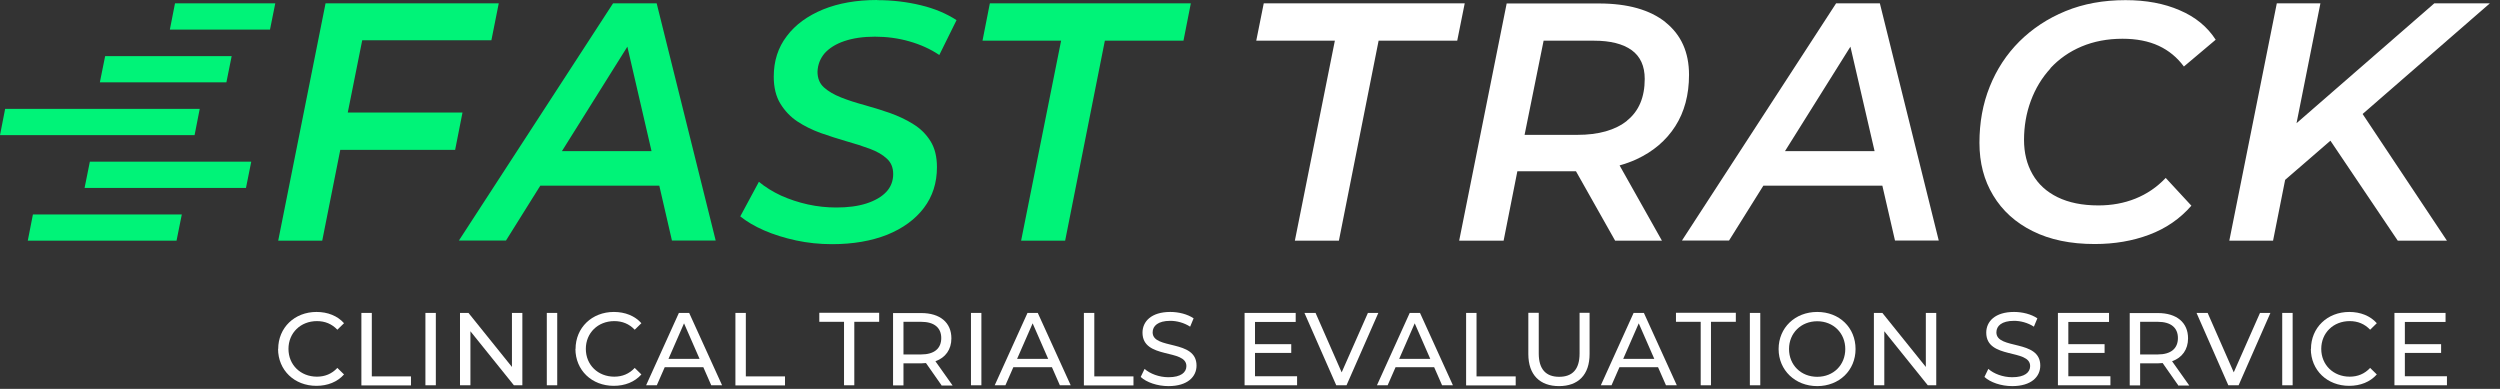
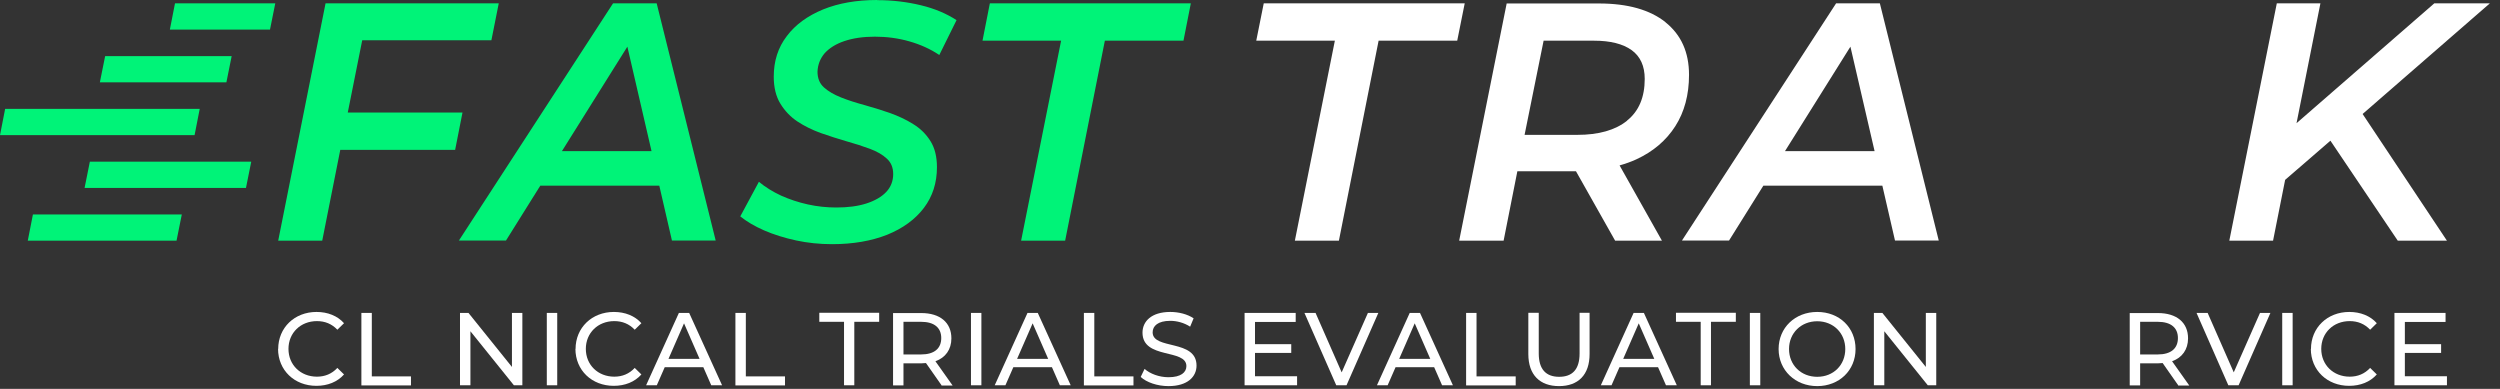
<svg xmlns="http://www.w3.org/2000/svg" width="180" height="28" viewBox="0 0 180 28" fill="none">
  <rect x="0" y="0" width="180" height="28" fill="#333333" stroke="none" />
  <g clip-path="url(#clip0_5306_11013)">
    <path d="M33.3 8.1H25.04L26.08 2.9H35.38L35.91 0.24H23.44L20.03 17.33H23.2L24.5 10.79H32.77L33.3 8.1Z" fill="#00F378" />
    <path d="M44.14 0.24L33.04 17.32H36.43L38.9 13.37H47.47L48.38 17.32H51.53L47.28 0.24H44.13H44.14ZM40.46 10.88L45.17 3.36L46.91 10.88H40.47H40.46Z" fill="#00F378" />
    <path d="M63.15 0C61.67 0 60.37 0.23 59.26 0.68C58.15 1.14 57.27 1.77 56.65 2.6C56.02 3.42 55.71 4.39 55.71 5.52C55.71 6.3 55.87 6.95 56.19 7.47C56.51 7.99 56.92 8.42 57.42 8.75C57.92 9.08 58.49 9.36 59.1 9.58C59.72 9.8 60.33 9.99 60.94 10.17C61.55 10.34 62.11 10.52 62.62 10.71C63.13 10.9 63.54 11.13 63.85 11.42C64.16 11.7 64.31 12.07 64.31 12.53C64.31 13.03 64.14 13.47 63.81 13.82C63.48 14.17 63 14.45 62.38 14.65C61.76 14.85 61.04 14.94 60.21 14.94C59.53 14.94 58.85 14.87 58.17 14.72C57.49 14.57 56.86 14.36 56.25 14.09C55.65 13.81 55.11 13.48 54.64 13.09L53.3 15.58C53.76 15.95 54.33 16.29 55.02 16.59C55.71 16.89 56.48 17.13 57.31 17.31C58.15 17.49 59.01 17.58 59.91 17.58C61.42 17.58 62.74 17.35 63.88 16.9C65.01 16.44 65.89 15.8 66.52 14.97C67.15 14.14 67.46 13.16 67.46 12.04C67.46 11.29 67.31 10.67 67 10.17C66.69 9.67 66.28 9.26 65.76 8.94C65.24 8.61 64.67 8.35 64.06 8.13C63.45 7.92 62.84 7.73 62.22 7.56C61.6 7.39 61.04 7.21 60.54 7.01C60.04 6.81 59.63 6.57 59.32 6.29C59.01 6.01 58.86 5.63 58.86 5.16C58.88 4.66 59.05 4.22 59.37 3.84C59.7 3.47 60.17 3.17 60.79 2.96C61.41 2.75 62.14 2.64 62.99 2.64C63.84 2.64 64.68 2.75 65.48 2.98C66.28 3.21 66.99 3.53 67.63 3.96L68.87 1.45C68.15 0.98 67.3 0.62 66.31 0.38C65.32 0.14 64.27 0.01 63.16 0.01L63.15 0Z" fill="#00F378" />
    <path d="M70.74 2.93H76.4L73.52 17.33H76.69L79.55 2.93H85.21L85.74 0.24H71.27L70.74 2.93Z" fill="#00F378" />
    <path d="M90.99 0.24L90.45 2.93H96.11L93.23 17.33H96.4L99.26 2.93H104.92L105.46 0.24H90.99Z" fill="white" />
    <path d="M119.92 1.6C118.79 0.7 117.19 0.25 115.12 0.25H108.48L105.06 17.33H108.26L109.25 12.33H113.46C113.46 12.33 113.46 12.33 113.47 12.33L116.29 17.33H119.66L116.61 11.91C117.03 11.79 117.43 11.65 117.8 11.48C119.02 10.92 119.96 10.12 120.62 9.09C121.28 8.06 121.61 6.82 121.61 5.39C121.61 3.76 121.04 2.5 119.91 1.6H119.92ZM117.15 8.69C116.3 9.37 115.11 9.71 113.56 9.71H109.77L111.14 2.93H114.78C115.95 2.93 116.85 3.16 117.48 3.61C118.11 4.07 118.42 4.76 118.42 5.68C118.42 7 118 8 117.15 8.68V8.69Z" fill="white" />
    <path d="M132.2 0.24L121.1 17.32H124.49L126.96 13.37H135.53L136.44 17.32H139.59L135.35 0.24H132.2ZM128.52 10.88L133.23 3.36L134.97 10.88H128.53H128.52Z" fill="white" />
-     <path d="M147.62 4.92C148.24 4.25 148.99 3.72 149.87 3.35C150.75 2.98 151.73 2.79 152.82 2.79C153.83 2.79 154.7 2.96 155.43 3.3C156.16 3.64 156.76 4.14 157.24 4.79L159.53 2.86C158.93 1.93 158.07 1.22 156.94 0.74C155.82 0.25 154.52 0.01 153.04 0.01C151.44 0.01 150.01 0.27 148.72 0.8C147.43 1.33 146.33 2.06 145.4 2.98C144.47 3.91 143.76 4.99 143.26 6.24C142.76 7.48 142.52 8.83 142.52 10.28C142.52 11.73 142.85 12.98 143.51 14.07C144.17 15.17 145.12 16.03 146.35 16.64C147.59 17.26 149.07 17.57 150.82 17.57C152.24 17.57 153.54 17.35 154.74 16.9C155.94 16.45 156.95 15.76 157.78 14.81L155.93 12.81C155.3 13.48 154.57 13.97 153.75 14.3C152.93 14.63 152.04 14.79 151.08 14.79C149.92 14.79 148.95 14.59 148.15 14.2C147.35 13.81 146.75 13.26 146.34 12.54C145.93 11.82 145.73 11 145.73 10.08C145.73 9.09 145.89 8.15 146.22 7.26C146.55 6.37 147.02 5.59 147.64 4.92H147.62Z" fill="white" />
    <path d="M170.15 8.17L179.27 0.24H175.27L165.35 8.87L167.07 0.24H163.93L160.51 17.33H163.66L164.53 12.95L167.79 10.13L172.64 17.33H176.18L170.11 8.21L170.15 8.17Z" fill="white" />
    <path d="M20.03 25.13C20.03 23.59 21.21 22.46 22.79 22.46C23.59 22.46 24.3 22.74 24.77 23.27L24.29 23.74C23.89 23.32 23.4 23.12 22.82 23.12C21.64 23.12 20.77 23.97 20.77 25.12C20.77 26.27 21.64 27.12 22.82 27.12C23.39 27.12 23.89 26.92 24.29 26.49L24.77 26.96C24.29 27.5 23.59 27.78 22.78 27.78C21.2 27.78 20.02 26.66 20.02 25.11L20.03 25.13Z" fill="white" />
    <path d="M26.02 22.53H26.77V27.1H29.59V27.75H26.02V22.54V22.53Z" fill="white" />
-     <path d="M30.63 22.53H31.38V27.74H30.63V22.53Z" fill="white" />
    <path d="M37.61 22.53V27.74H37L33.87 23.85V27.74H33.12V22.53H33.73L36.86 26.42V22.53H37.6H37.61Z" fill="white" />
    <path d="M39.37 22.53H40.12V27.74H39.37V22.53Z" fill="white" />
    <path d="M41.44 25.13C41.44 23.59 42.62 22.46 44.2 22.46C45 22.46 45.71 22.74 46.18 23.27L45.7 23.74C45.3 23.32 44.81 23.12 44.23 23.12C43.05 23.12 42.18 23.97 42.18 25.12C42.18 26.27 43.05 27.12 44.23 27.12C44.8 27.12 45.3 26.92 45.7 26.49L46.18 26.96C45.7 27.5 45 27.78 44.19 27.78C42.61 27.78 41.43 26.66 41.43 25.11L41.44 25.13Z" fill="white" />
    <path d="M50.63 26.44H47.86L47.29 27.74H46.52L48.88 22.53H49.62L51.99 27.74H51.21L50.64 26.44H50.63ZM50.37 25.84L49.25 23.28L48.13 25.84H50.38H50.37Z" fill="white" />
    <path d="M52.95 22.53H53.7V27.1H56.52V27.75H52.95V22.54V22.53Z" fill="white" />
    <path d="M60.78 23.17H58.99V22.52H63.3V23.17H61.51V27.74H60.77V23.17H60.78Z" fill="white" />
    <path d="M67.79 27.74L66.67 26.14C66.57 26.14 66.45 26.16 66.34 26.16H65.05V27.75H64.3V22.54H66.33C67.69 22.54 68.5 23.23 68.5 24.36C68.5 25.16 68.08 25.75 67.35 26.01L68.59 27.76H67.78L67.79 27.74ZM67.77 24.34C67.77 23.6 67.27 23.17 66.32 23.17H65.05V25.52H66.32C67.27 25.52 67.77 25.09 67.77 24.34Z" fill="white" />
    <path d="M69.91 22.53H70.66V27.74H69.91V22.53Z" fill="white" />
    <path d="M75.73 26.44H72.96L72.39 27.74H71.62L73.98 22.53H74.72L77.09 27.74H76.31L75.74 26.44H75.73ZM75.47 25.84L74.35 23.28L73.23 25.84H75.48H75.47Z" fill="white" />
    <path d="M78.04 22.53H78.79V27.1H81.61V27.75H78.04V22.54V22.53Z" fill="white" />
    <path d="M82.13 27.14L82.41 26.56C82.8 26.91 83.46 27.16 84.13 27.16C85.03 27.16 85.42 26.81 85.42 26.36C85.42 25.09 82.26 25.89 82.26 23.95C82.26 23.15 82.89 22.46 84.26 22.46C84.87 22.46 85.5 22.62 85.94 22.92L85.69 23.52C85.24 23.23 84.72 23.1 84.26 23.1C83.37 23.1 82.99 23.47 82.99 23.93C82.99 25.2 86.15 24.41 86.15 26.32C86.15 27.12 85.51 27.8 84.13 27.8C83.33 27.8 82.55 27.53 82.13 27.14Z" fill="white" />
    <path d="M93.39 27.09V27.74H89.61V22.53H93.29V23.18H90.36V24.78H92.97V25.41H90.36V27.09H93.4H93.39Z" fill="white" />
    <path d="M99.24 22.53L96.95 27.74H96.21L93.92 22.53H94.72L96.6 26.81L98.49 22.53H99.23H99.24Z" fill="white" />
    <path d="M103.25 26.44H100.48L99.91 27.74H99.14L101.5 22.53H102.24L104.61 27.74H103.83L103.26 26.44H103.25ZM102.98 25.84L101.86 23.28L100.74 25.84H102.99H102.98Z" fill="white" />
    <path d="M105.56 22.53H106.31V27.1H109.13V27.75H105.56V22.54V22.53Z" fill="white" />
    <path d="M110.04 25.49V22.52H110.79V25.45C110.79 26.6 111.32 27.13 112.26 27.13C113.2 27.13 113.73 26.61 113.73 25.45V22.52H114.45V25.49C114.45 27 113.62 27.8 112.25 27.8C110.88 27.8 110.04 27 110.04 25.49Z" fill="white" />
    <path d="M119.37 26.44H116.6L116.03 27.74H115.26L117.62 22.53H118.36L120.73 27.74H119.95L119.38 26.44H119.37ZM119.11 25.84L117.99 23.28L116.87 25.84H119.12H119.11Z" fill="white" />
    <path d="M122.46 23.17H120.67V22.52H124.98V23.17H123.19V27.74H122.45V23.17H122.46Z" fill="white" />
    <path d="M125.99 22.53H126.74V27.74H125.99V22.53Z" fill="white" />
    <path d="M128.06 25.13C128.06 23.6 129.24 22.46 130.84 22.46C132.44 22.46 133.6 23.59 133.6 25.13C133.6 26.67 132.42 27.8 130.84 27.8C129.26 27.8 128.06 26.66 128.06 25.13ZM132.86 25.13C132.86 23.98 132 23.13 130.84 23.13C129.68 23.13 128.81 23.98 128.81 25.13C128.81 26.28 129.67 27.13 130.84 27.13C132.01 27.13 132.86 26.28 132.86 25.13Z" fill="white" />
    <path d="M139.41 22.53V27.74H138.8L135.67 23.85V27.74H134.92V22.53H135.53L138.66 26.42V22.53H139.4H139.41Z" fill="white" />
-     <path d="M142.88 27.14L143.16 26.56C143.55 26.91 144.21 27.16 144.88 27.16C145.78 27.16 146.17 26.81 146.17 26.36C146.17 25.09 143.01 25.89 143.01 23.95C143.01 23.15 143.64 22.46 145.01 22.46C145.62 22.46 146.25 22.62 146.69 22.92L146.44 23.52C145.99 23.23 145.47 23.1 145.01 23.1C144.12 23.1 143.74 23.47 143.74 23.93C143.74 25.2 146.9 24.41 146.9 26.32C146.9 27.12 146.26 27.8 144.88 27.8C144.08 27.8 143.3 27.53 142.88 27.14Z" fill="white" />
-     <path d="M151.95 27.09V27.74H148.17V22.53H151.85V23.18H148.92V24.78H151.53V25.41H148.92V27.09H151.96H151.95Z" fill="white" />
    <path d="M156.83 27.74L155.71 26.14C155.61 26.14 155.49 26.16 155.38 26.16H154.09V27.75H153.34V22.54H155.37C156.73 22.54 157.54 23.23 157.54 24.36C157.54 25.16 157.12 25.75 156.39 26.01L157.63 27.76H156.82L156.83 27.74ZM156.81 24.34C156.81 23.6 156.31 23.17 155.36 23.17H154.09V25.52H155.36C156.31 25.52 156.81 25.09 156.81 24.34Z" fill="white" />
    <path d="M163.47 22.53L161.18 27.74H160.44L158.15 22.53H158.95L160.83 26.81L162.72 22.53H163.46H163.47Z" fill="white" />
    <path d="M164.32 22.53H165.07V27.74H164.32V22.53Z" fill="white" />
    <path d="M166.39 25.13C166.39 23.59 167.57 22.46 169.15 22.46C169.95 22.46 170.66 22.74 171.13 23.27L170.65 23.74C170.25 23.32 169.76 23.12 169.18 23.12C168 23.12 167.13 23.97 167.13 25.12C167.13 26.27 168 27.12 169.18 27.12C169.75 27.12 170.25 26.92 170.65 26.49L171.13 26.96C170.65 27.5 169.95 27.78 169.14 27.78C167.56 27.78 166.38 26.66 166.38 25.11L166.39 25.13Z" fill="white" />
    <path d="M176.18 27.09V27.74H172.4V22.53H176.08V23.18H173.15V24.78H175.76V25.41H173.15V27.09H176.19H176.18Z" fill="white" />
    <path d="M12.6 0.24L12.23 2.13H19.44L19.82 0.24H12.6Z" fill="#00F378" />
    <path d="M14.38 7.84H0.37L0 9.73H14.01L14.38 7.84Z" fill="#00F378" />
    <path d="M16.68 4.04H7.57L7.19 5.93H16.3L16.68 4.04Z" fill="#00F378" />
    <path d="M2 17.33H12.71L13.09 15.44H2.37L2 17.33Z" fill="#00F378" />
    <path d="M6.09 13.53H17.71L18.09 11.64H6.47L6.09 13.53Z" fill="#00F378" />
  </g>
  <defs>
    <clipPath id="clip0_5306_11013">
      <rect width="179.27" height="27.8" fill="white" />
    </clipPath>
  </defs>
</svg>